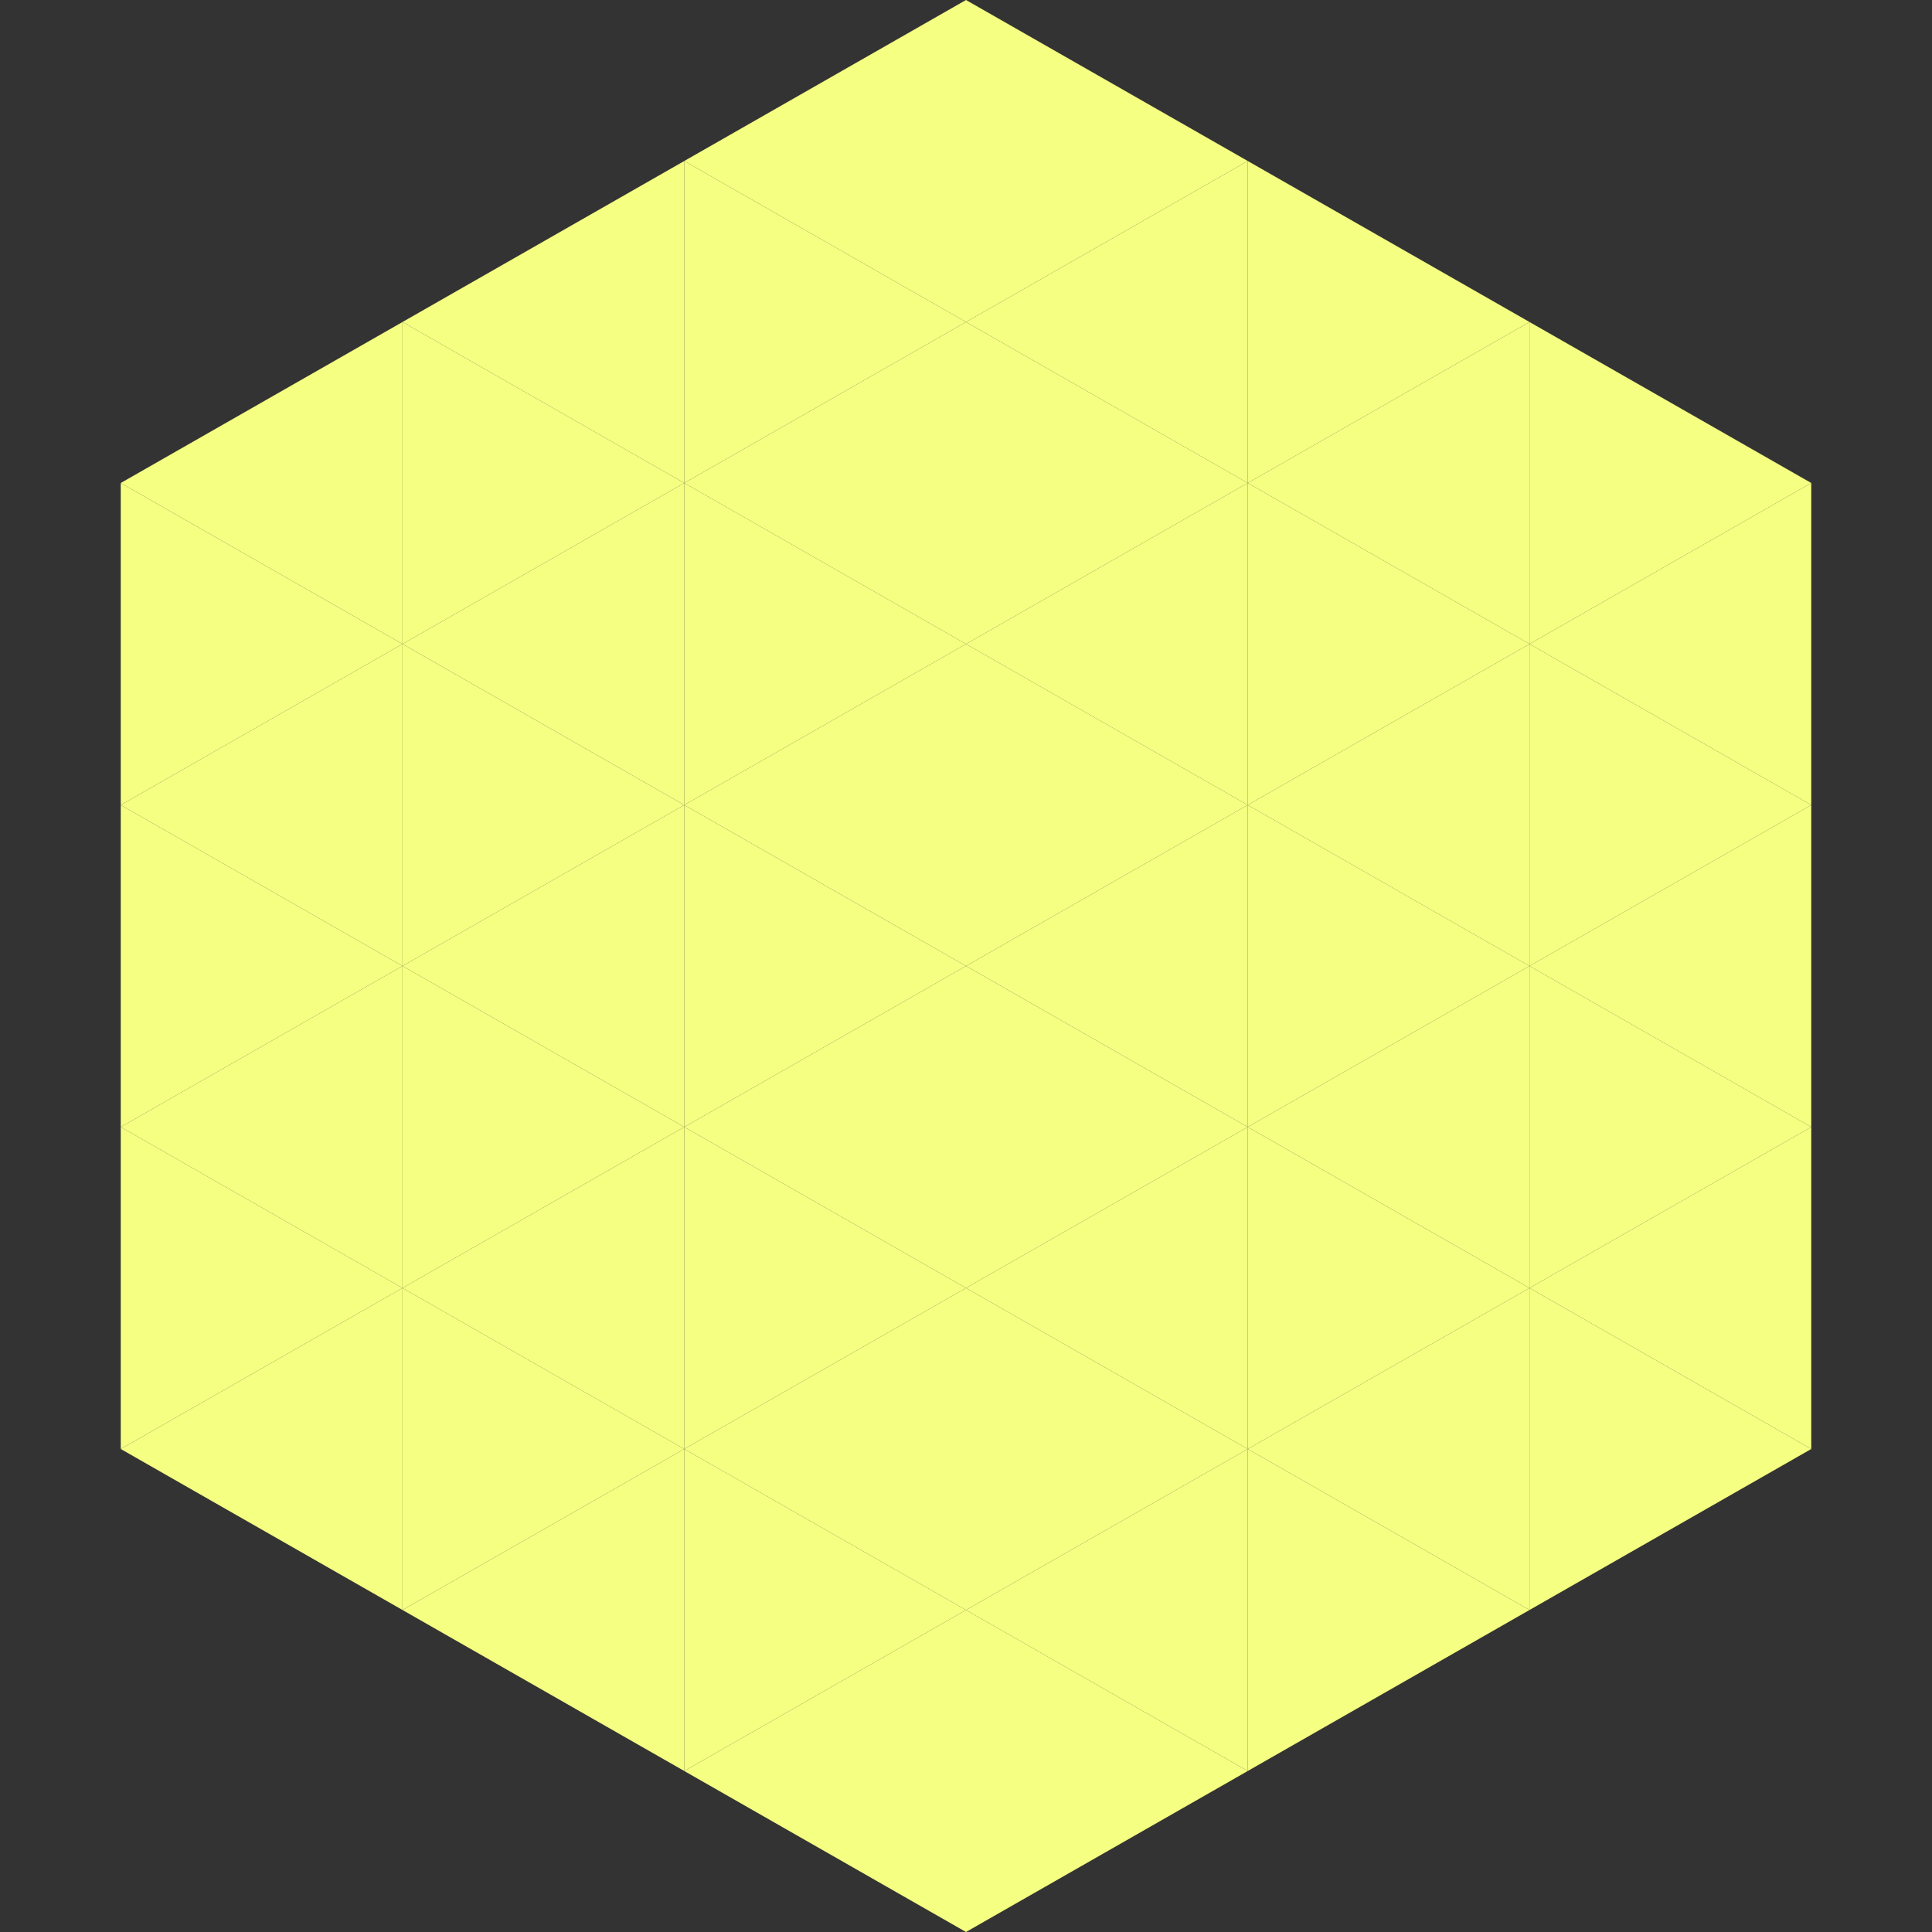
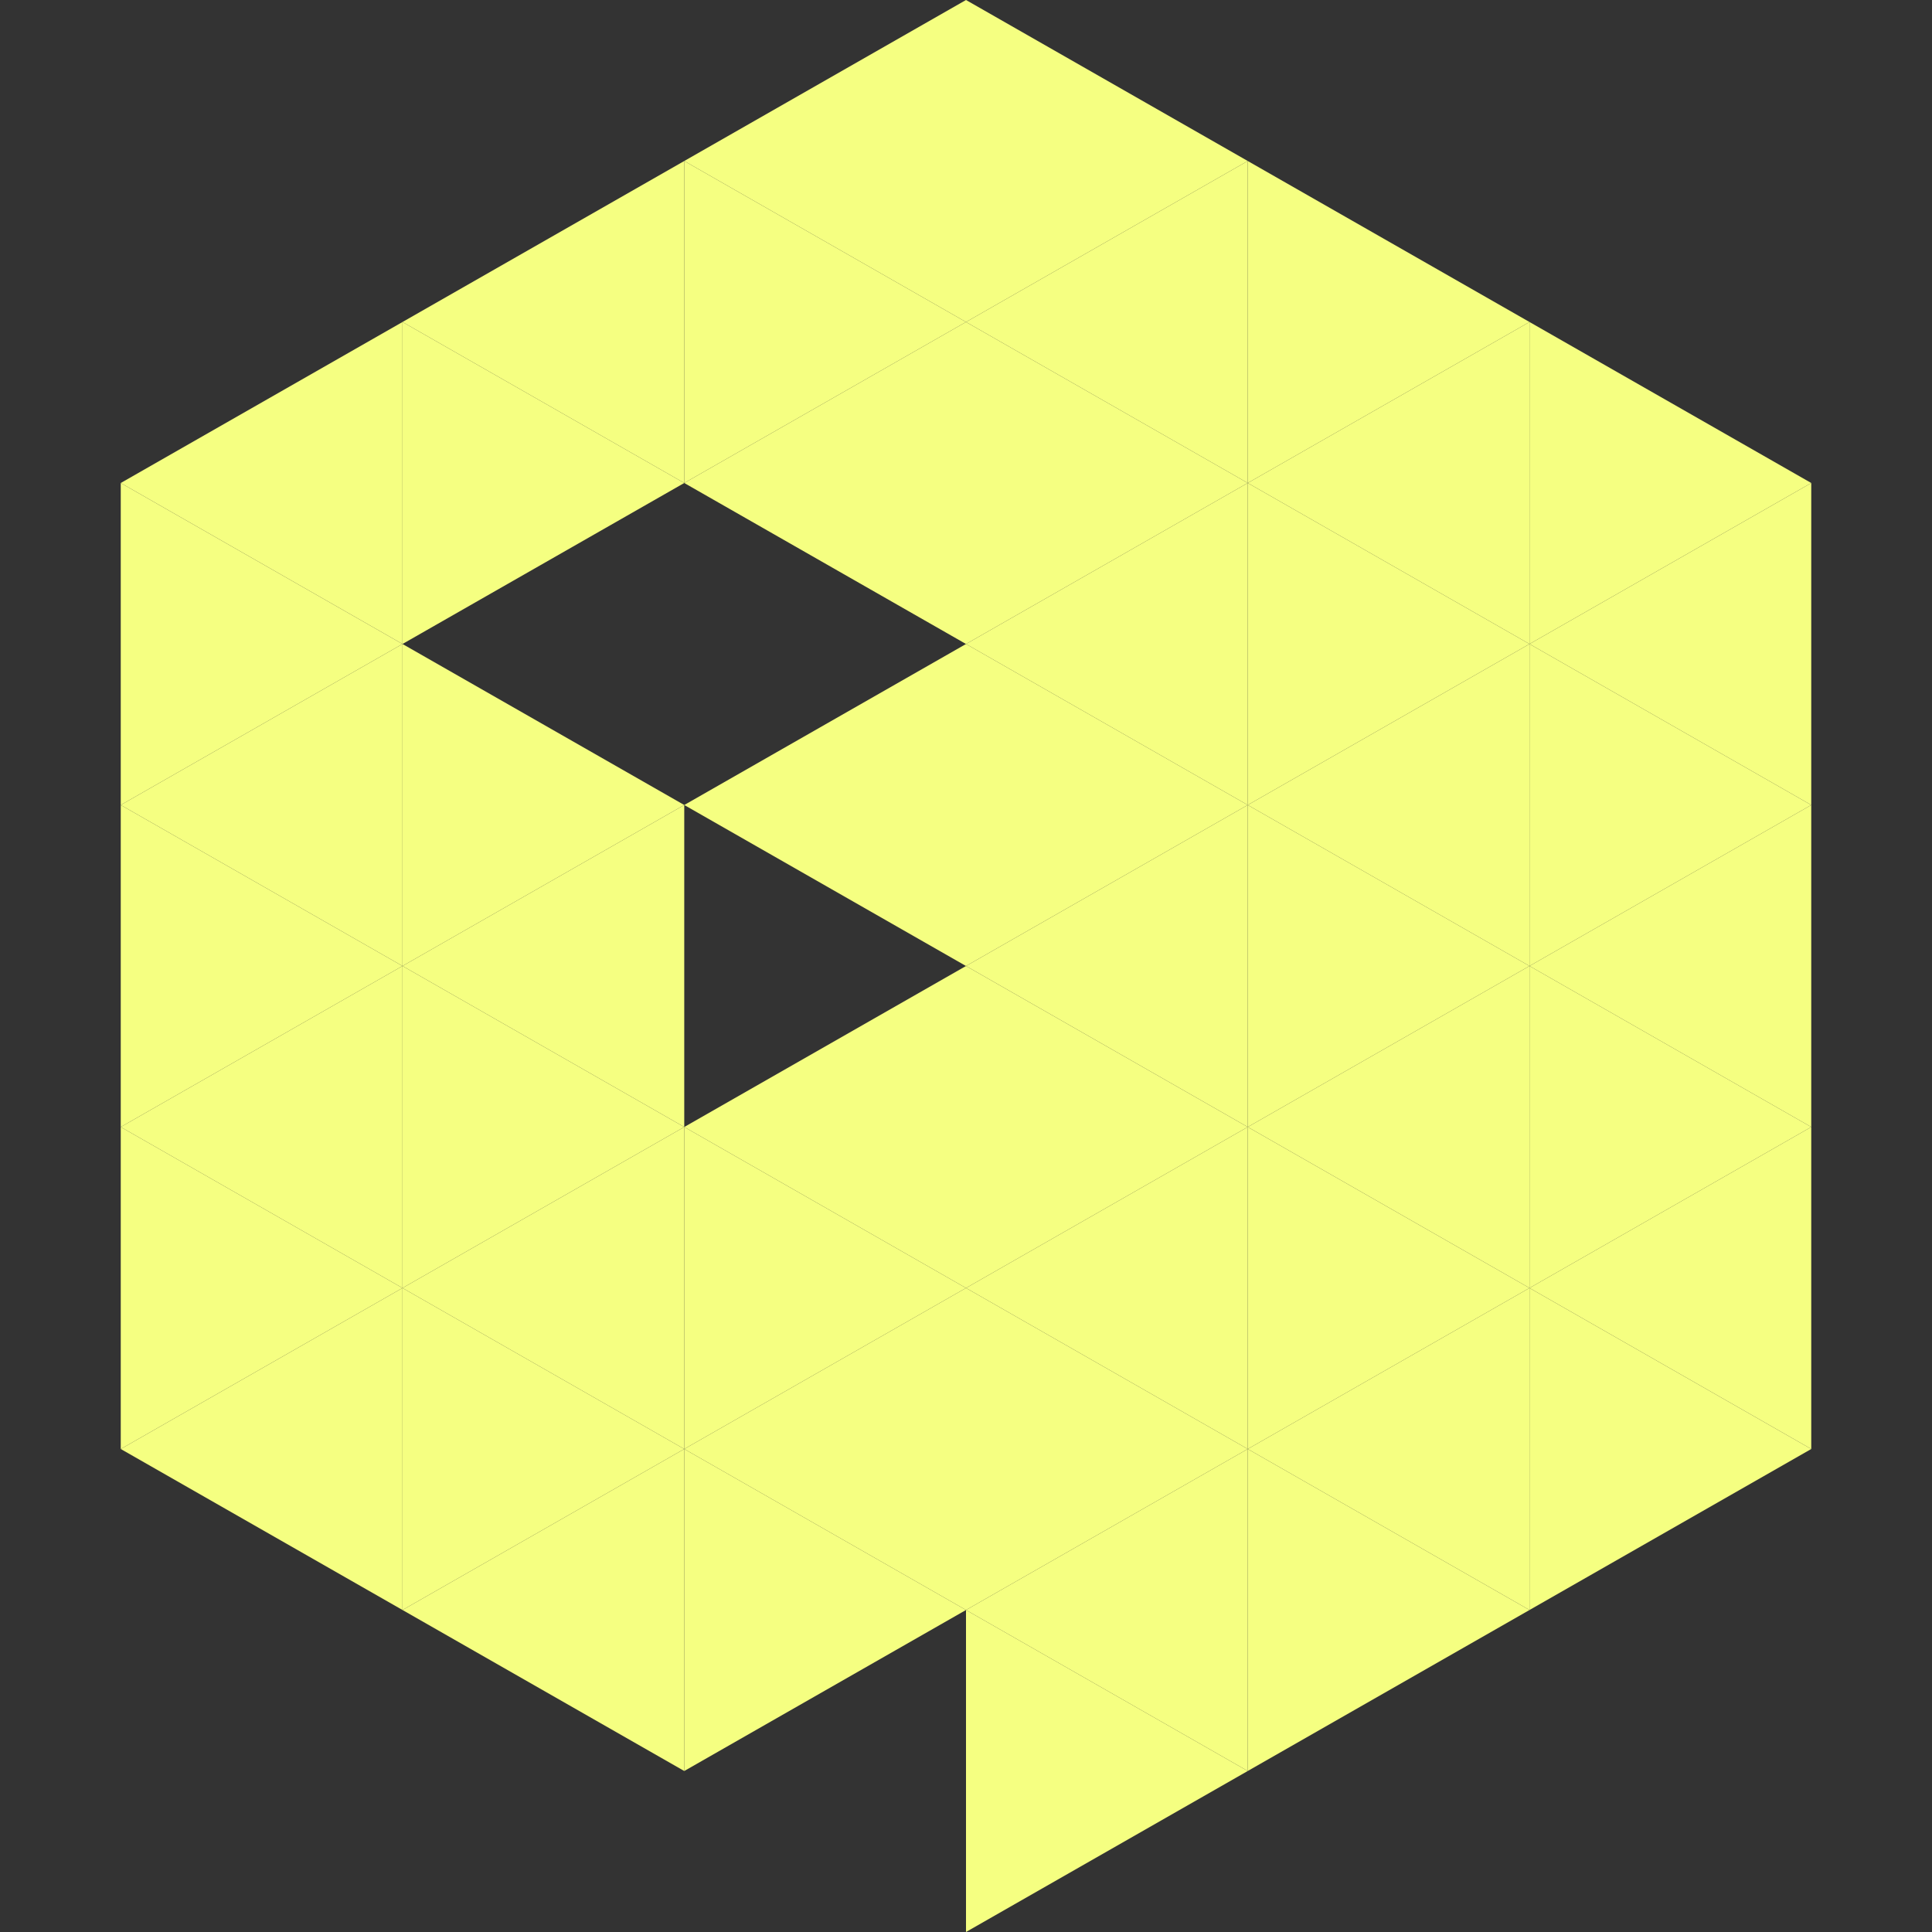
<svg xmlns="http://www.w3.org/2000/svg" width="240" height="240">
  <rect width="100%" height="100%" fill="#333333" stroke="none" />
  <polygon points="50,40 15,60 50,80" style="fill:rgb(245,255,129)" />
  <polygon points="190,40 225,60 190,80" style="fill:rgb(245,255,129)" />
  <polygon points="15,60 50,80 15,100" style="fill:rgb(245,255,129)" />
  <polygon points="225,60 190,80 225,100" style="fill:rgb(245,255,129)" />
  <polygon points="50,80 15,100 50,120" style="fill:rgb(245,255,129)" />
  <polygon points="190,80 225,100 190,120" style="fill:rgb(245,255,129)" />
  <polygon points="15,100 50,120 15,140" style="fill:rgb(245,255,129)" />
  <polygon points="225,100 190,120 225,140" style="fill:rgb(245,255,129)" />
  <polygon points="50,120 15,140 50,160" style="fill:rgb(245,255,129)" />
  <polygon points="190,120 225,140 190,160" style="fill:rgb(245,255,129)" />
  <polygon points="15,140 50,160 15,180" style="fill:rgb(245,255,129)" />
  <polygon points="225,140 190,160 225,180" style="fill:rgb(245,255,129)" />
  <polygon points="50,160 15,180 50,200" style="fill:rgb(245,255,129)" />
  <polygon points="190,160 225,180 190,200" style="fill:rgb(245,255,129)" />
  <polygon points="15,180 50,200 15,220" style="fill:rgb(255,255,255); fill-opacity:0" />
  <polygon points="225,180 190,200 225,220" style="fill:rgb(255,255,255); fill-opacity:0" />
  <polygon points="50,0 85,20 50,40" style="fill:rgb(255,255,255); fill-opacity:0" />
  <polygon points="190,0 155,20 190,40" style="fill:rgb(255,255,255); fill-opacity:0" />
  <polygon points="85,20 50,40 85,60" style="fill:rgb(245,255,129)" />
  <polygon points="155,20 190,40 155,60" style="fill:rgb(245,255,129)" />
  <polygon points="50,40 85,60 50,80" style="fill:rgb(245,255,129)" />
  <polygon points="190,40 155,60 190,80" style="fill:rgb(245,255,129)" />
-   <polygon points="85,60 50,80 85,100" style="fill:rgb(245,255,129)" />
  <polygon points="155,60 190,80 155,100" style="fill:rgb(245,255,129)" />
  <polygon points="50,80 85,100 50,120" style="fill:rgb(245,255,129)" />
  <polygon points="190,80 155,100 190,120" style="fill:rgb(245,255,129)" />
  <polygon points="85,100 50,120 85,140" style="fill:rgb(245,255,129)" />
  <polygon points="155,100 190,120 155,140" style="fill:rgb(245,255,129)" />
  <polygon points="50,120 85,140 50,160" style="fill:rgb(245,255,129)" />
  <polygon points="190,120 155,140 190,160" style="fill:rgb(245,255,129)" />
  <polygon points="85,140 50,160 85,180" style="fill:rgb(245,255,129)" />
  <polygon points="155,140 190,160 155,180" style="fill:rgb(245,255,129)" />
  <polygon points="50,160 85,180 50,200" style="fill:rgb(245,255,129)" />
  <polygon points="190,160 155,180 190,200" style="fill:rgb(245,255,129)" />
  <polygon points="85,180 50,200 85,220" style="fill:rgb(245,255,129)" />
  <polygon points="155,180 190,200 155,220" style="fill:rgb(245,255,129)" />
  <polygon points="120,0 85,20 120,40" style="fill:rgb(245,255,129)" />
  <polygon points="120,0 155,20 120,40" style="fill:rgb(245,255,129)" />
  <polygon points="85,20 120,40 85,60" style="fill:rgb(245,255,129)" />
  <polygon points="155,20 120,40 155,60" style="fill:rgb(245,255,129)" />
  <polygon points="120,40 85,60 120,80" style="fill:rgb(245,255,129)" />
  <polygon points="120,40 155,60 120,80" style="fill:rgb(245,255,129)" />
-   <polygon points="85,60 120,80 85,100" style="fill:rgb(245,255,129)" />
  <polygon points="155,60 120,80 155,100" style="fill:rgb(245,255,129)" />
  <polygon points="120,80 85,100 120,120" style="fill:rgb(245,255,129)" />
  <polygon points="120,80 155,100 120,120" style="fill:rgb(245,255,129)" />
-   <polygon points="85,100 120,120 85,140" style="fill:rgb(245,255,129)" />
  <polygon points="155,100 120,120 155,140" style="fill:rgb(245,255,129)" />
  <polygon points="120,120 85,140 120,160" style="fill:rgb(245,255,129)" />
  <polygon points="120,120 155,140 120,160" style="fill:rgb(245,255,129)" />
  <polygon points="85,140 120,160 85,180" style="fill:rgb(245,255,129)" />
  <polygon points="155,140 120,160 155,180" style="fill:rgb(245,255,129)" />
  <polygon points="120,160 85,180 120,200" style="fill:rgb(245,255,129)" />
  <polygon points="120,160 155,180 120,200" style="fill:rgb(245,255,129)" />
  <polygon points="85,180 120,200 85,220" style="fill:rgb(245,255,129)" />
  <polygon points="155,180 120,200 155,220" style="fill:rgb(245,255,129)" />
-   <polygon points="120,200 85,220 120,240" style="fill:rgb(245,255,129)" />
  <polygon points="120,200 155,220 120,240" style="fill:rgb(245,255,129)" />
  <polygon points="85,220 120,240 85,260" style="fill:rgb(255,255,255); fill-opacity:0" />
  <polygon points="155,220 120,240 155,260" style="fill:rgb(255,255,255); fill-opacity:0" />
</svg>